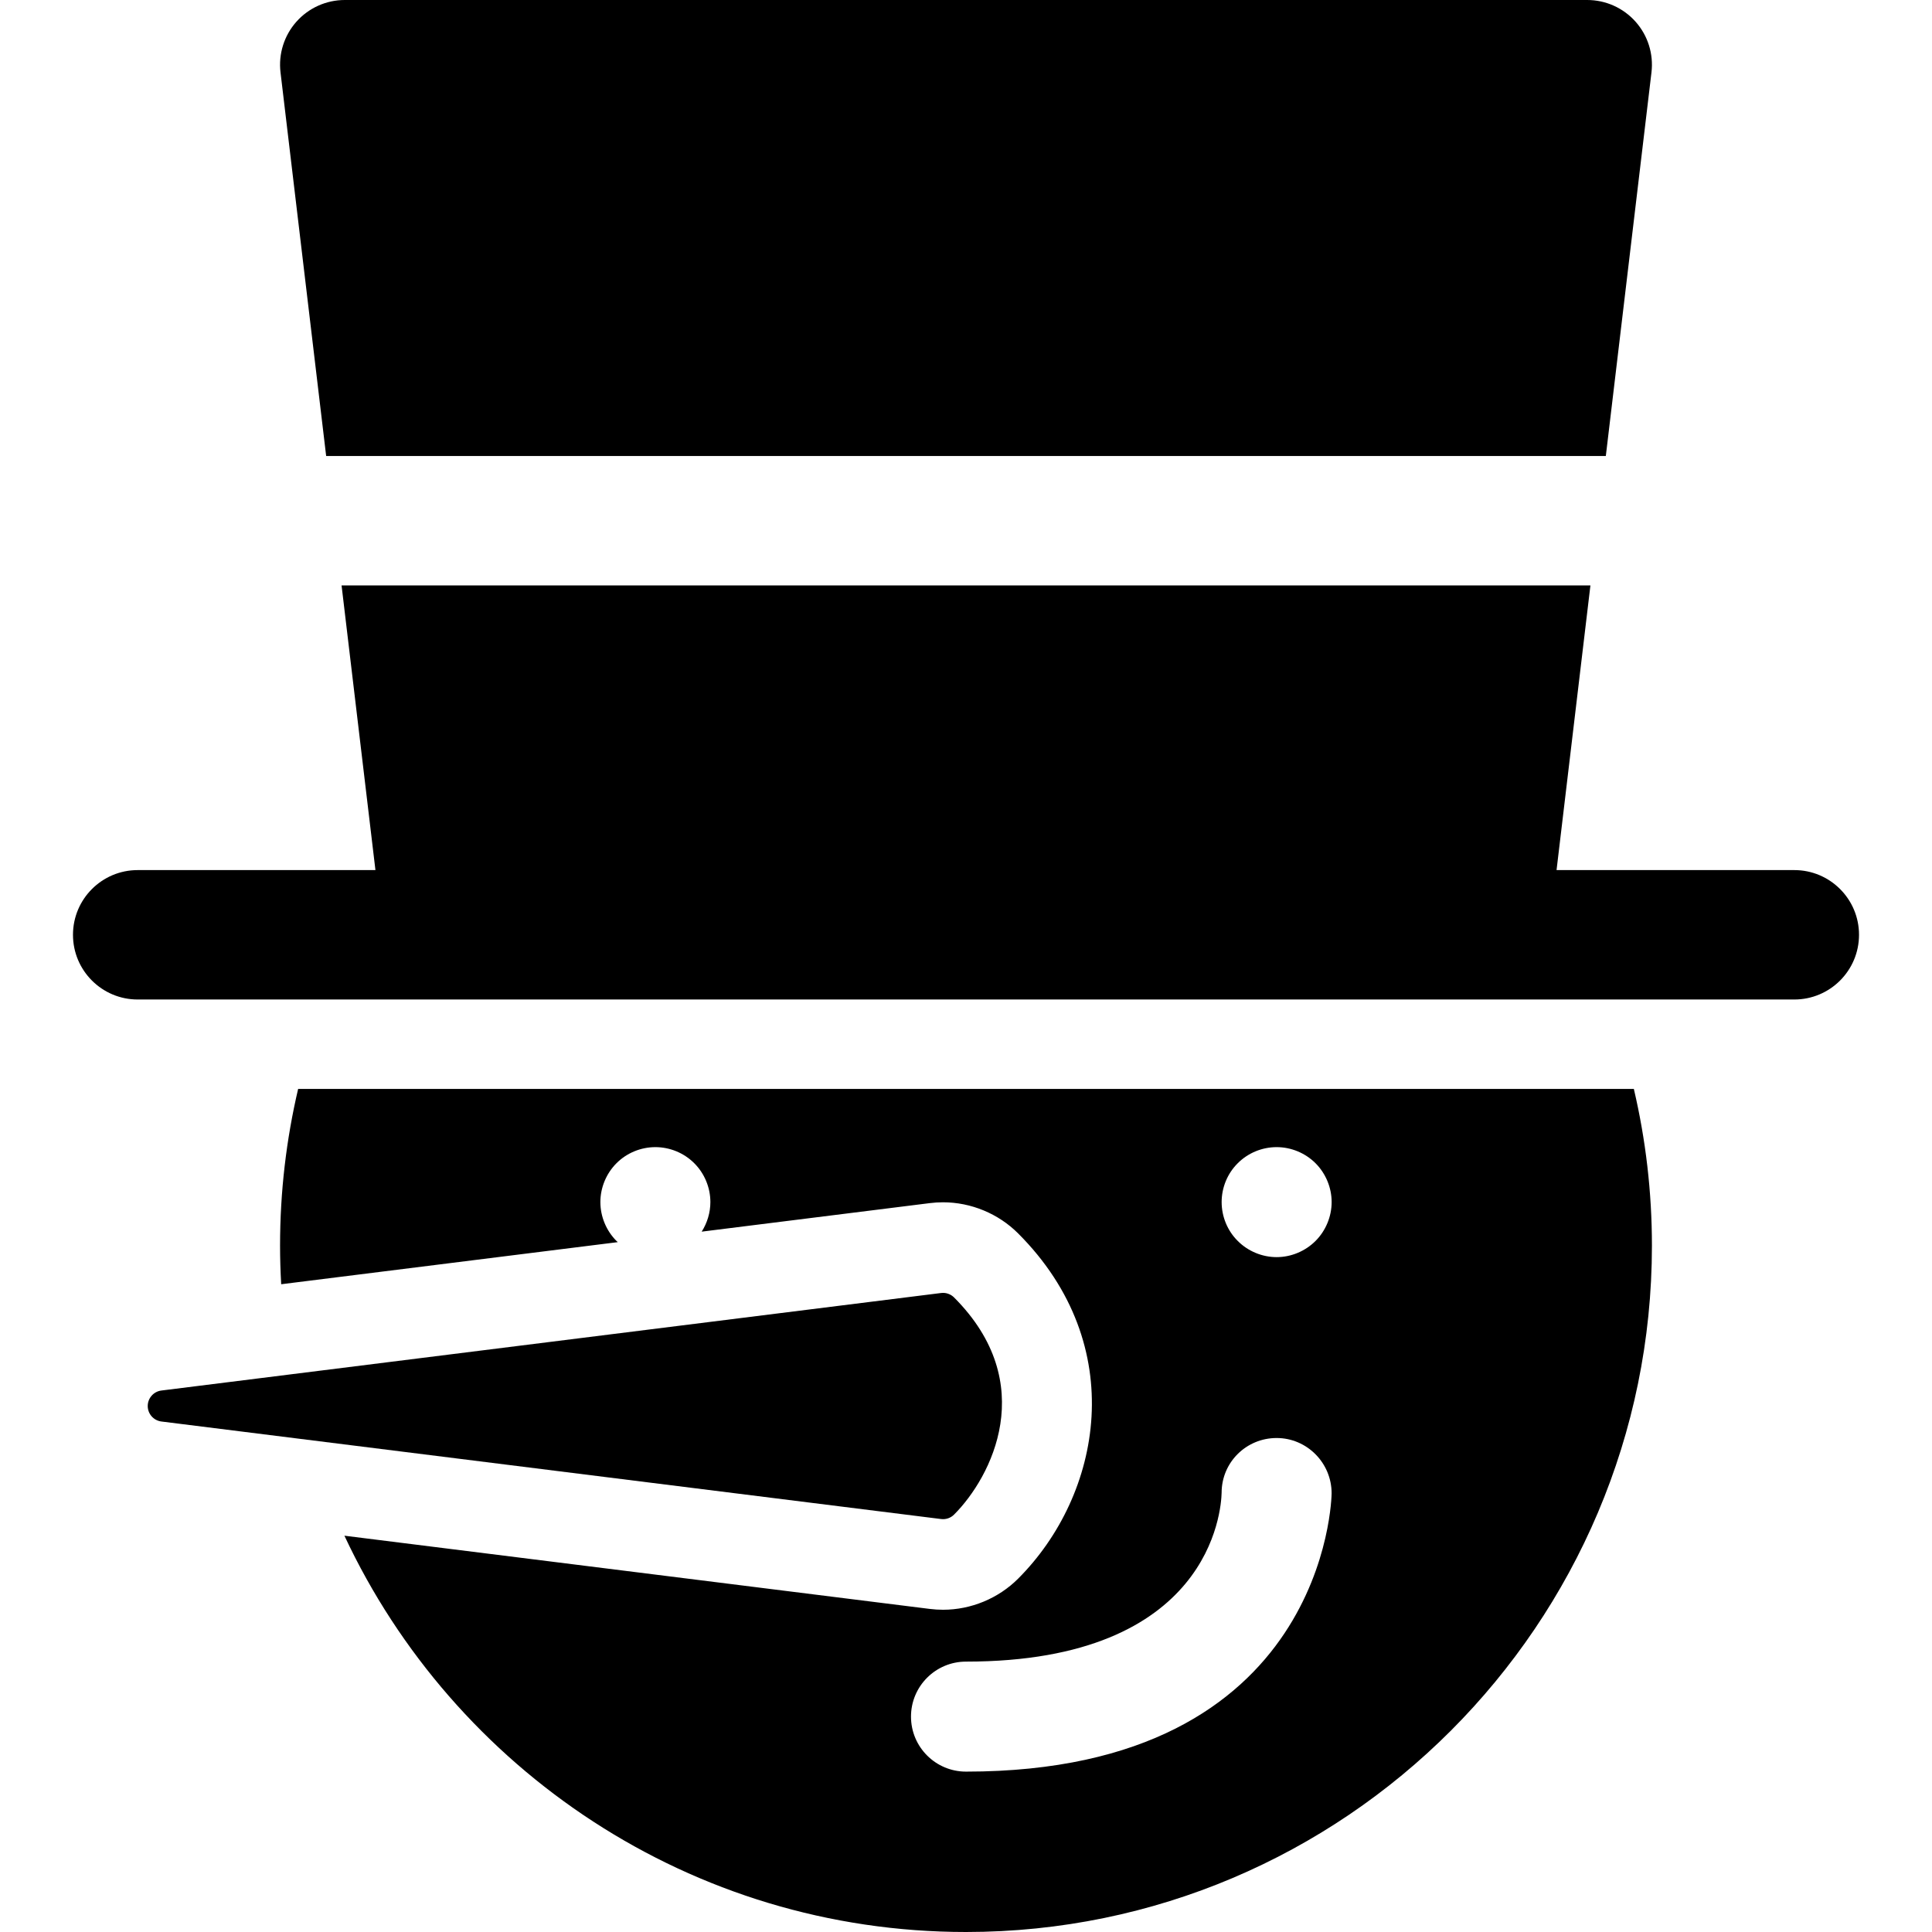
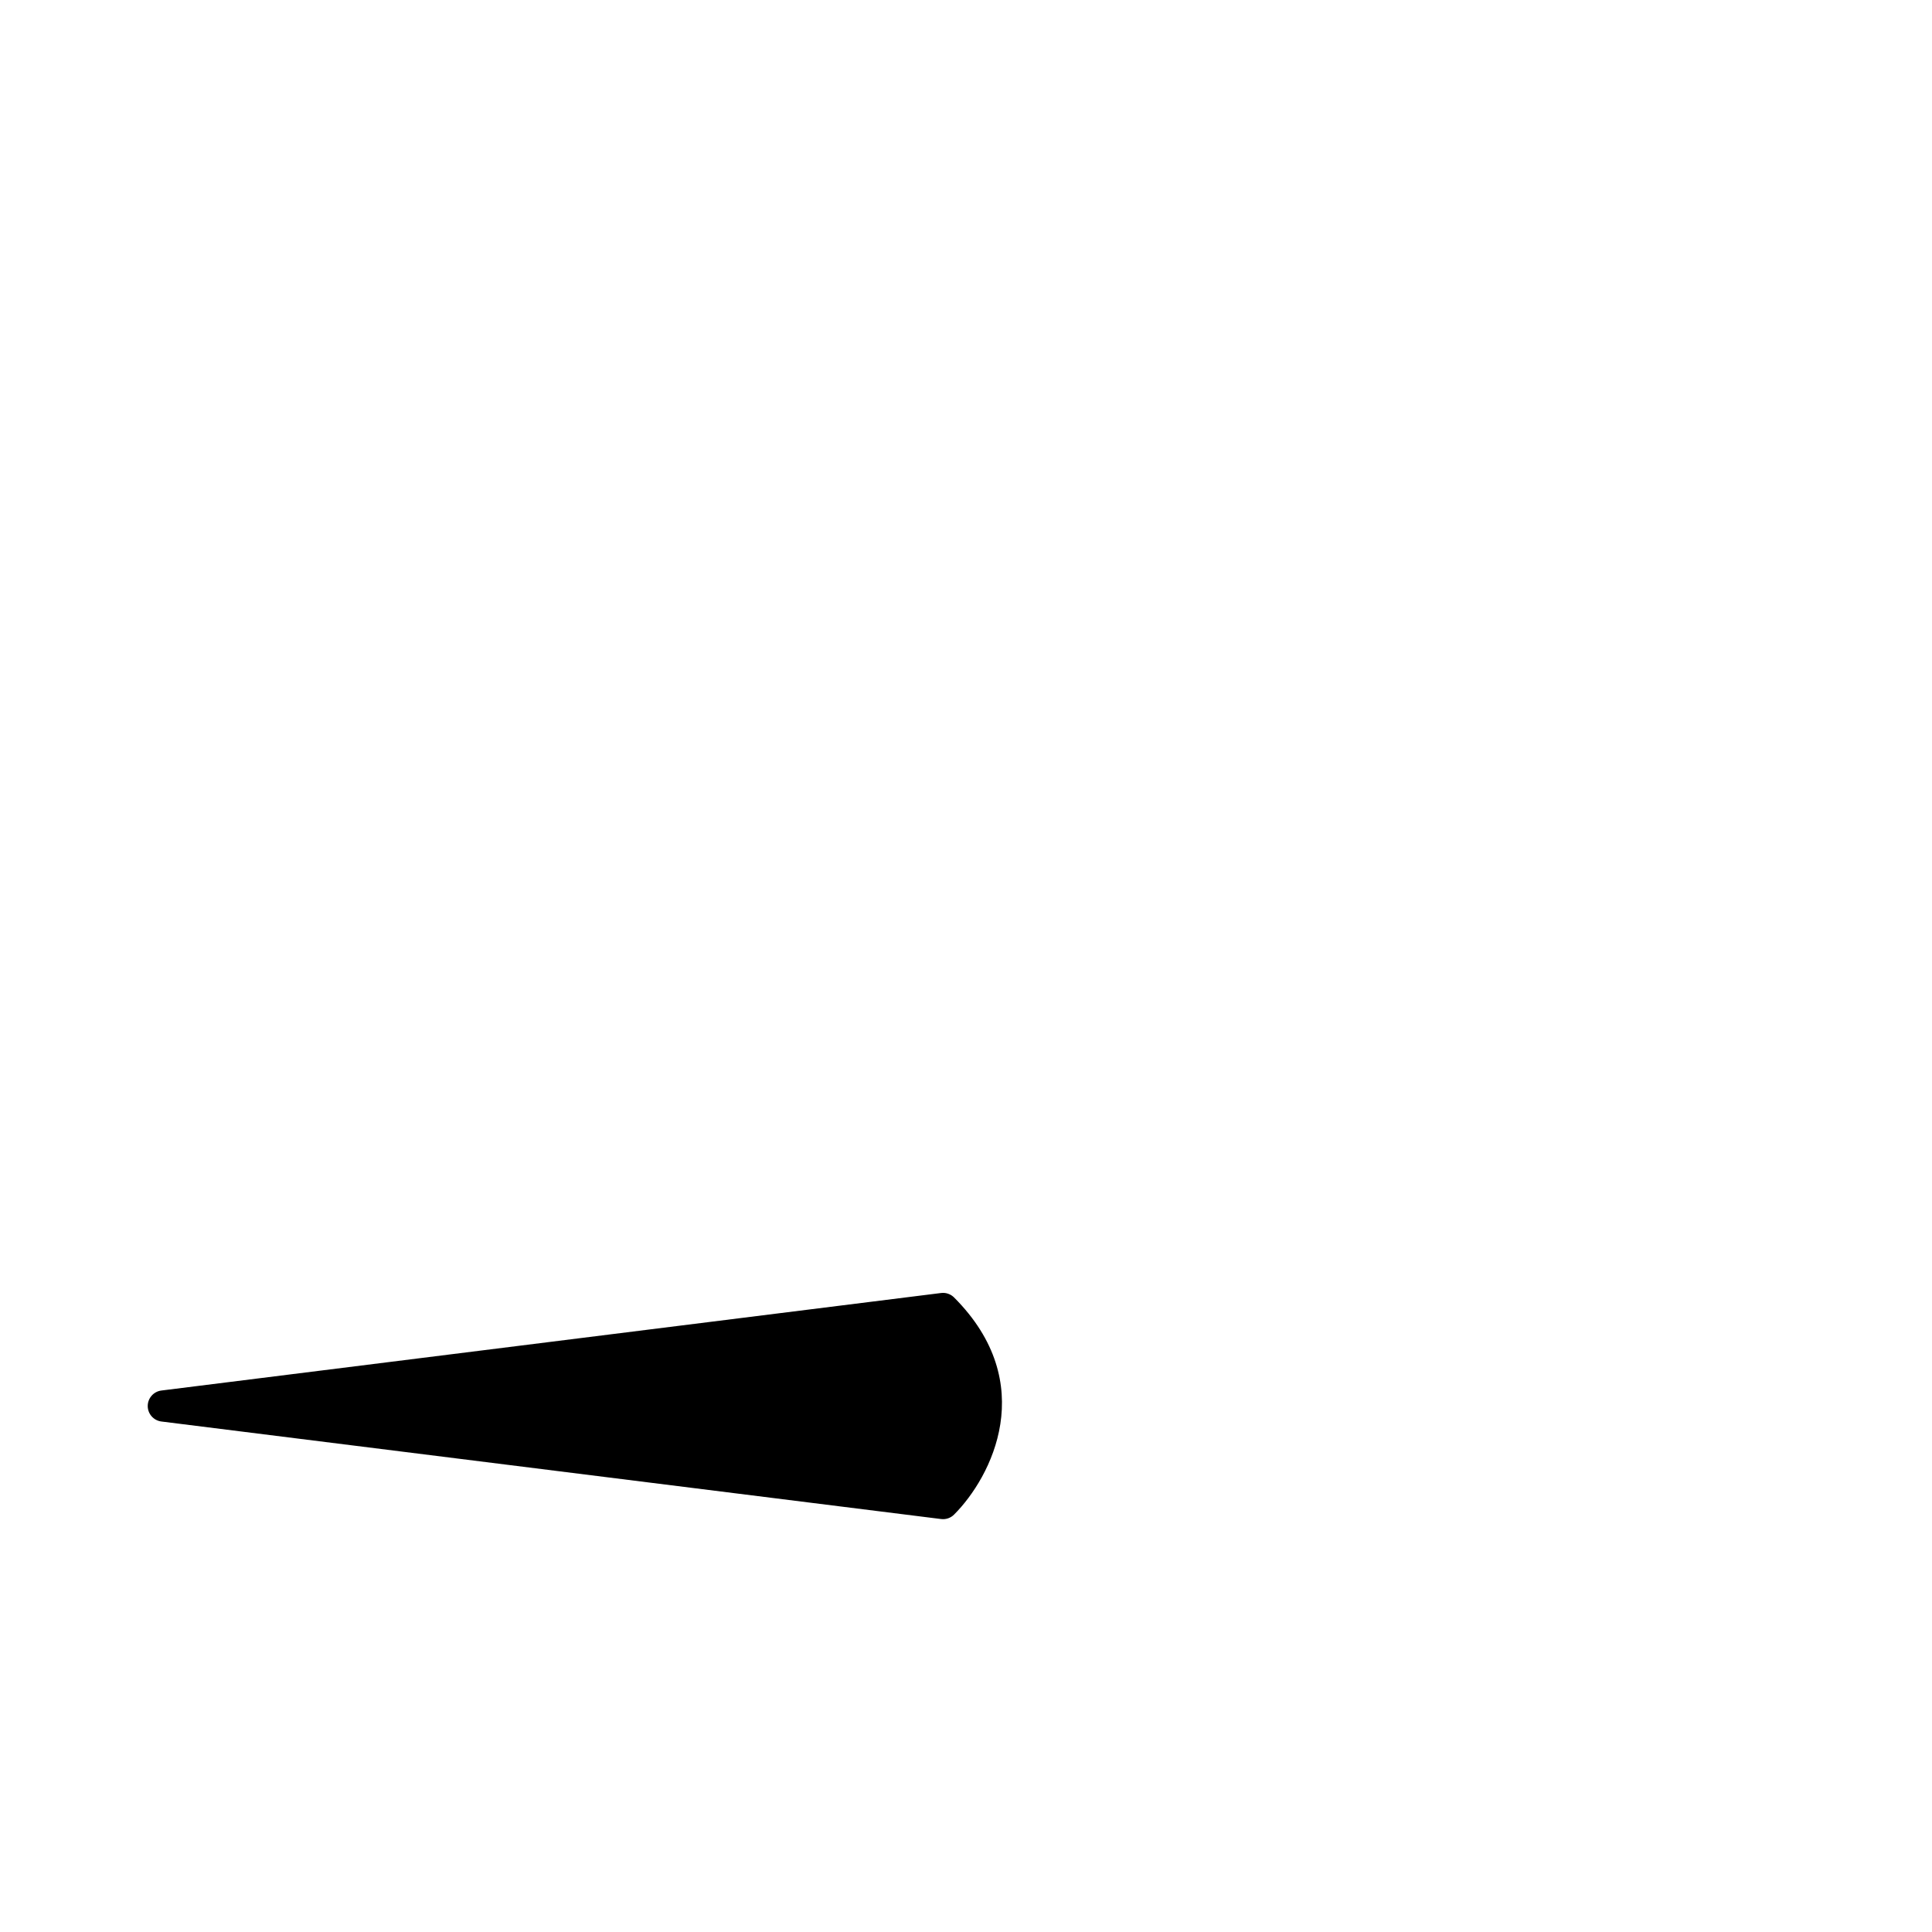
<svg xmlns="http://www.w3.org/2000/svg" fill="#000000" height="800px" width="800px" version="1.1" id="Capa_1" viewBox="0 0 297 297" xml:space="preserve">
  <g>
-     <path d="M275.833,153.65c5.493,0,9.947-4.454,9.947-9.947c0-5.493-4.454-9.947-9.947-9.947h-36.55l5.207-43.758H52.508   l5.207,43.758H21.167c-5.493,0-9.947,4.454-9.947,9.947c0,5.493,4.454,9.947,9.947,9.947H275.833z" />
    <path d="M22.71,216.142c0,1.207,0.903,2.231,2.102,2.381l119.861,14.993c0.75,0.094,1.479-0.168,1.995-0.684   c5.767-5.773,13.189-20.179-0.001-33.378c-0.448-0.448-1.065-0.704-1.694-0.704c-0.098,0-0.196,0.006-0.293,0.018L24.813,213.76   C23.613,213.91,22.71,214.934,22.71,216.142z" />
-     <path d="M50.14,70.103h196.717l7.019-58.98c0.336-2.823-0.552-5.655-2.439-7.781C249.548,1.216,246.841,0,243.998,0H52.999   c-2.843,0-5.55,1.216-7.438,3.342c-1.887,2.126-2.775,4.958-2.439,7.781L50.14,70.103z" />
-     <path d="M250.957,167.4H46.041c-0.07,0-0.138-0.008-0.208-0.01c-1.817,7.743-2.781,15.81-2.781,24.1   c0,1.991,0.064,3.968,0.174,5.932l51.745-6.472c-0.066-0.062-0.137-0.119-0.201-0.183c-1.571-1.572-2.476-3.751-2.476-5.979   c0-2.218,0.905-4.397,2.476-5.968c1.572-1.581,3.751-2.476,5.979-2.476c2.227,0,4.406,0.895,5.978,2.476   c1.572,1.562,2.477,3.741,2.477,5.968c0,1.619-0.48,3.203-1.337,4.549l35.076-4.387c0.665-0.084,1.351-0.126,2.03-0.126   c4.298,0,8.506,1.745,11.545,4.787c17.22,17.231,12.853,40.201,0.002,53.064c-3.039,3.043-7.249,4.787-11.549,4.787   c-0.672,0-1.354-0.043-2.026-0.126l-89.999-11.258C69.77,272.032,106.272,297,148.499,297c58.144,0,105.446-47.332,105.446-105.51   c0-8.29-0.964-16.357-2.781-24.1C251.095,167.392,251.027,167.4,250.957,167.4z M148.5,272.345c-4.67,0-8.455-3.786-8.455-8.455   s3.786-8.455,8.455-8.455c37.624,0,39.236-23.305,39.296-25.963c0-4.67,3.785-8.41,8.454-8.41s8.455,3.831,8.455,8.501   C204.706,229.99,204.063,272.345,148.5,272.345z M202.232,190.767c-1.581,1.581-3.76,2.487-5.978,2.487   c-2.228,0-4.406-0.905-5.978-2.487c-1.581-1.562-2.477-3.741-2.477-5.979c0-2.227,0.896-4.406,2.477-5.968   c1.572-1.581,3.75-2.476,5.978-2.476c2.218,0,4.397,0.895,5.978,2.476c1.572,1.572,2.477,3.751,2.477,5.968   C204.709,187.016,203.803,189.195,202.232,190.767z" />
  </g>
</svg>